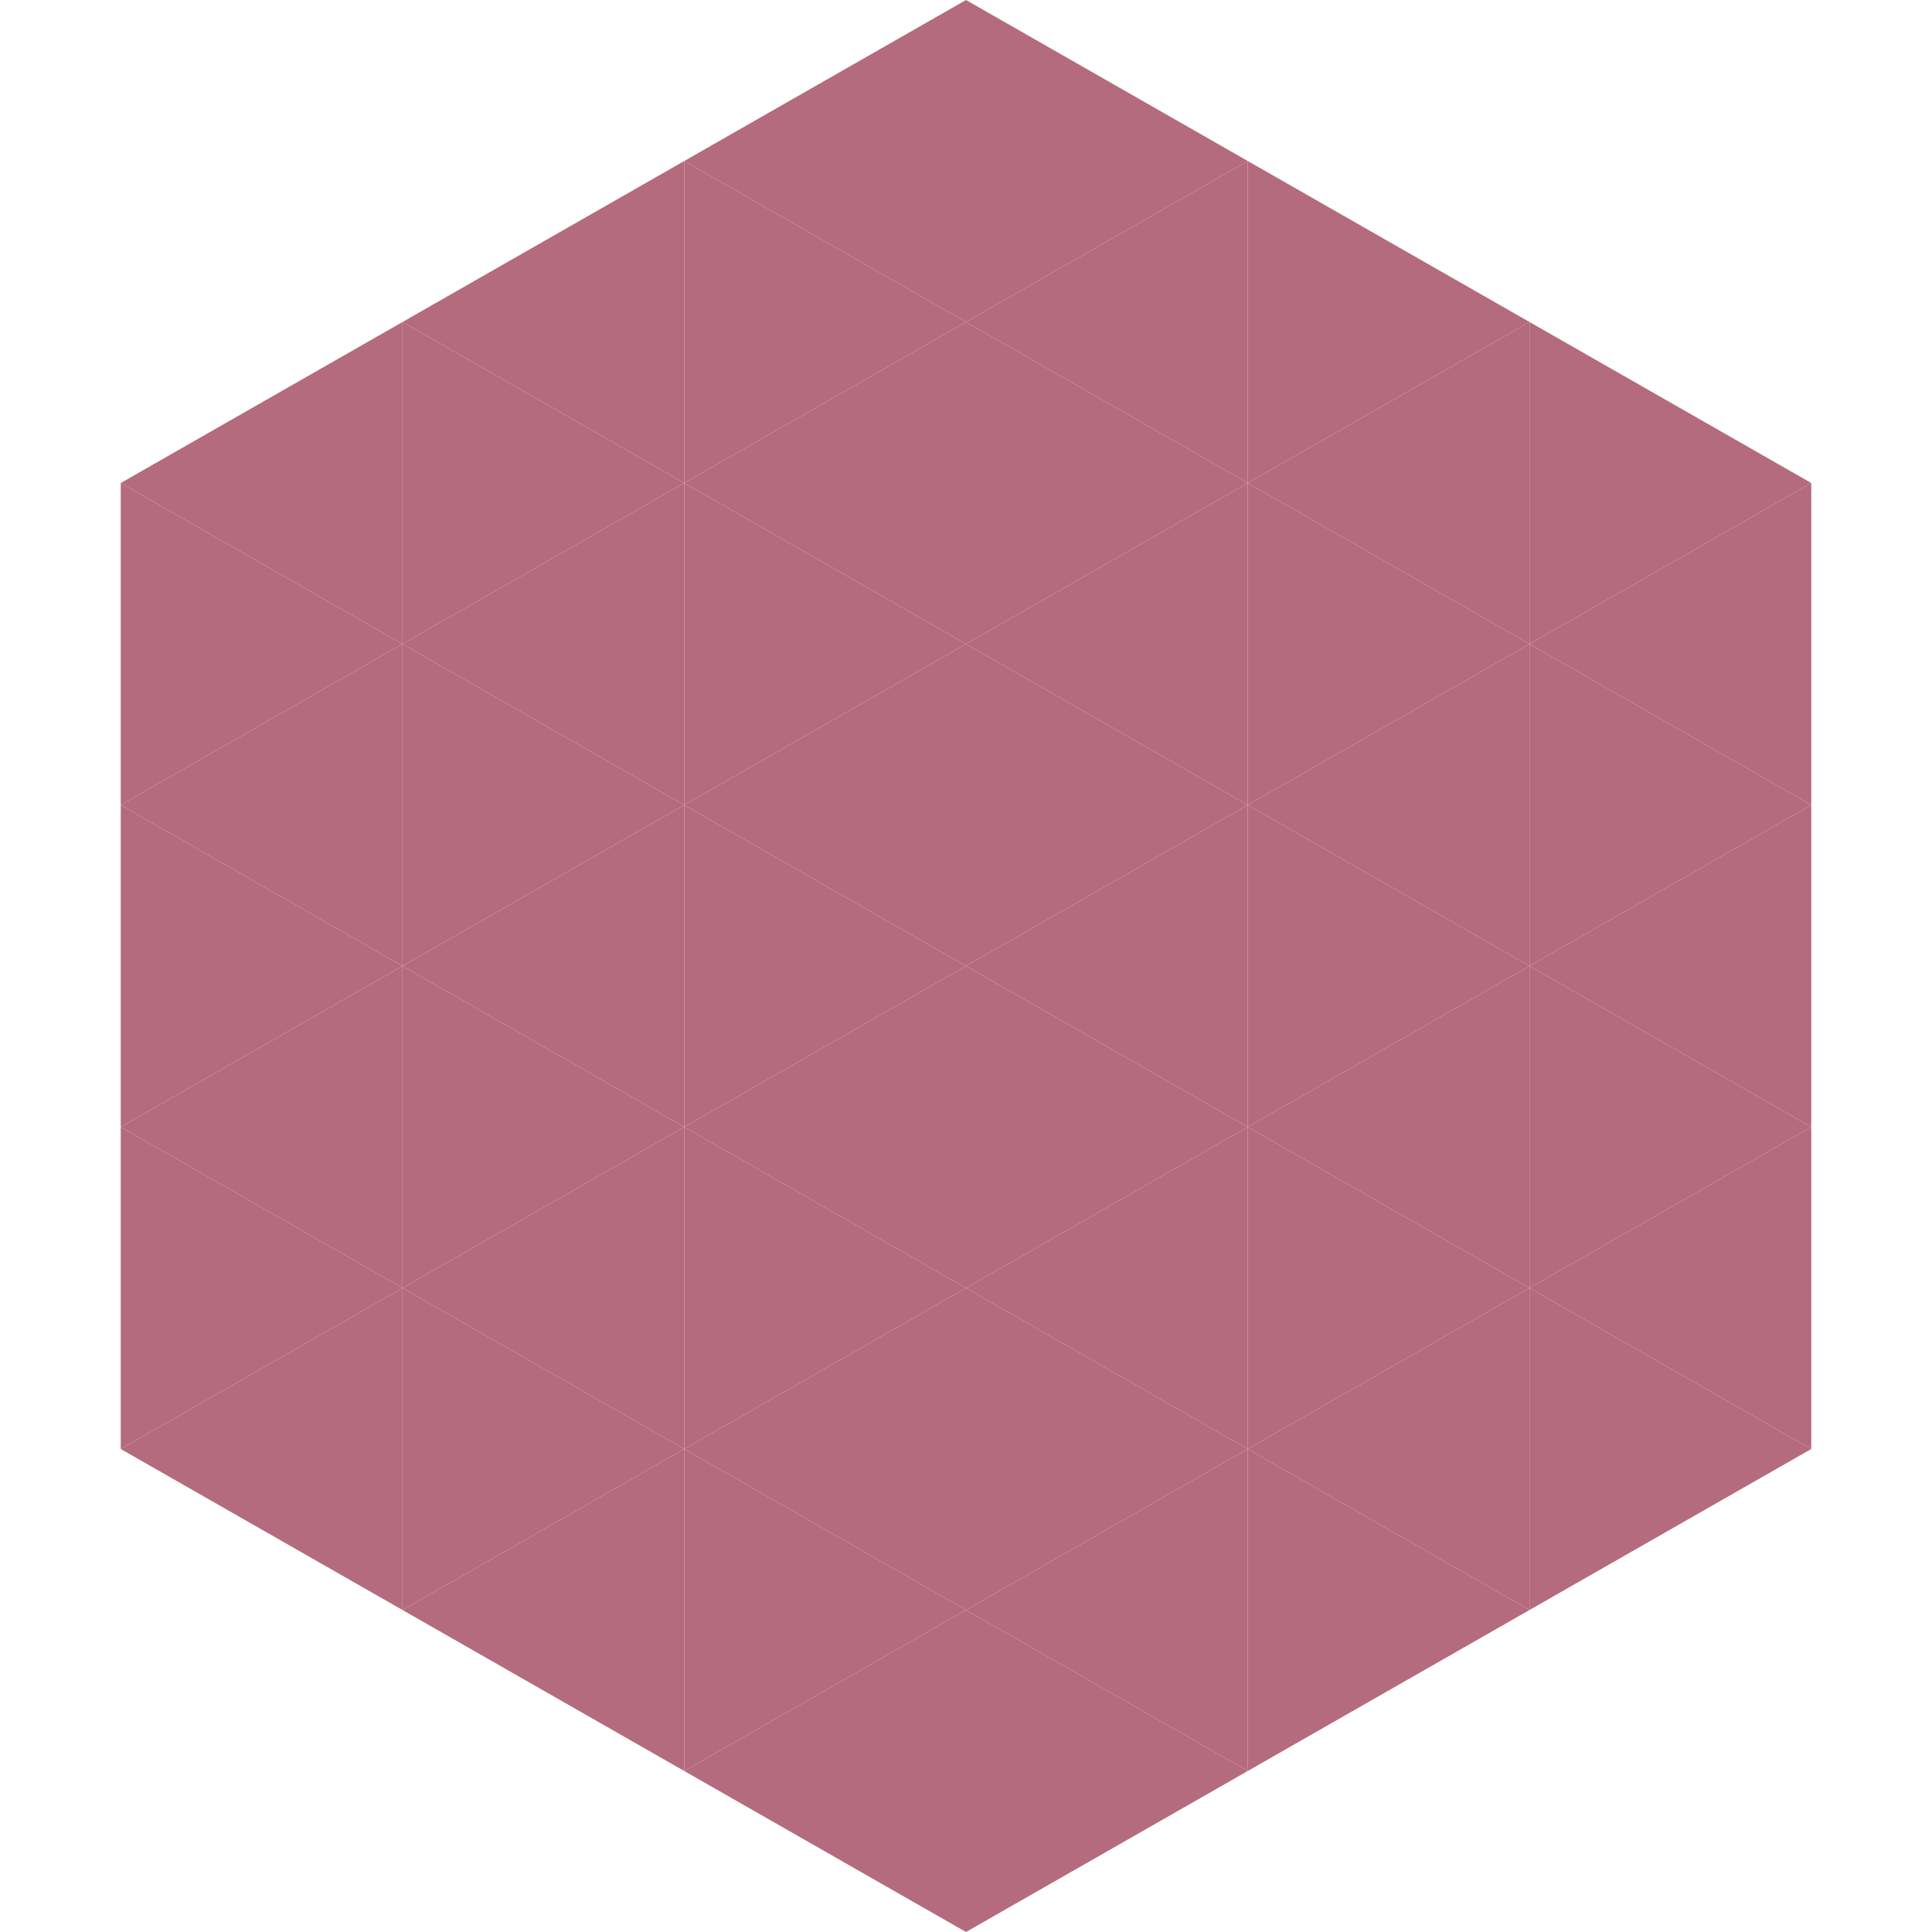
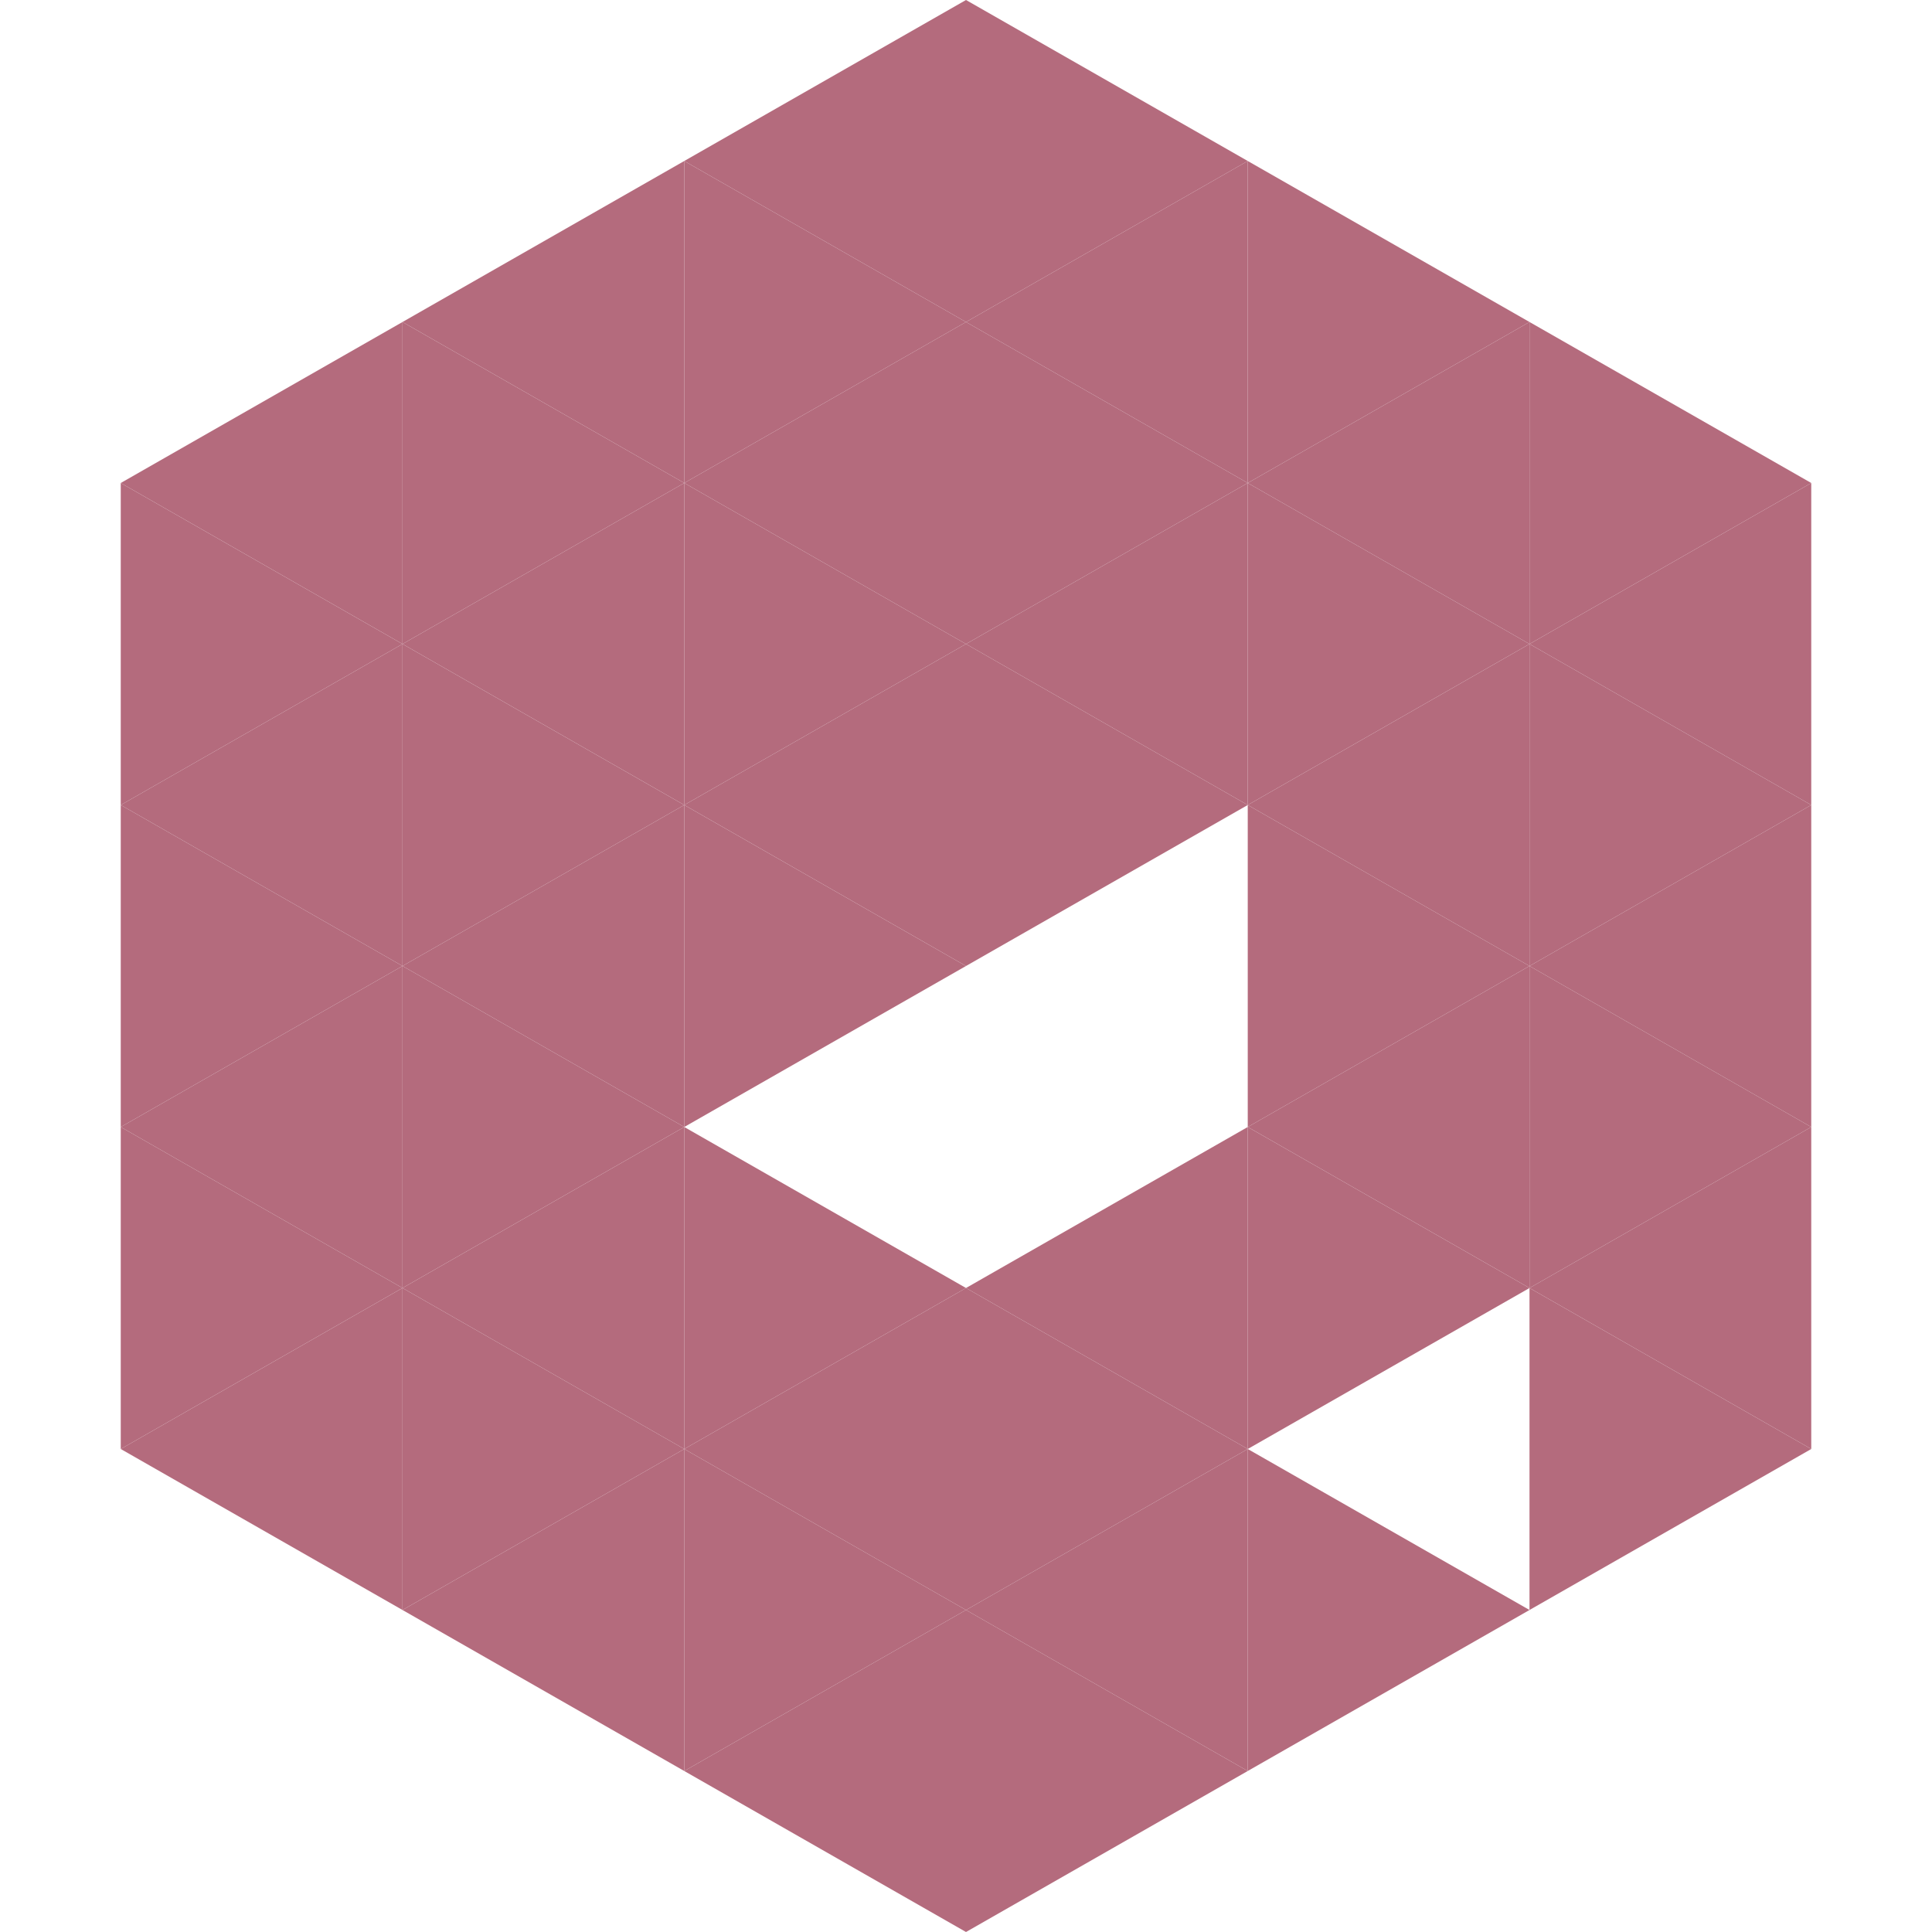
<svg xmlns="http://www.w3.org/2000/svg" width="240" height="240">
  <polygon points="50,40 15,60 50,80" style="fill:rgb(180,107,125)" />
  <polygon points="190,40 225,60 190,80" style="fill:rgb(180,107,125)" />
  <polygon points="15,60 50,80 15,100" style="fill:rgb(180,107,125)" />
  <polygon points="225,60 190,80 225,100" style="fill:rgb(180,107,125)" />
  <polygon points="50,80 15,100 50,120" style="fill:rgb(180,107,125)" />
  <polygon points="190,80 225,100 190,120" style="fill:rgb(180,107,125)" />
  <polygon points="15,100 50,120 15,140" style="fill:rgb(180,107,125)" />
  <polygon points="225,100 190,120 225,140" style="fill:rgb(180,107,125)" />
  <polygon points="50,120 15,140 50,160" style="fill:rgb(180,107,125)" />
  <polygon points="190,120 225,140 190,160" style="fill:rgb(180,107,125)" />
  <polygon points="15,140 50,160 15,180" style="fill:rgb(180,107,125)" />
  <polygon points="225,140 190,160 225,180" style="fill:rgb(180,107,125)" />
  <polygon points="50,160 15,180 50,200" style="fill:rgb(180,107,125)" />
  <polygon points="190,160 225,180 190,200" style="fill:rgb(180,107,125)" />
  <polygon points="15,180 50,200 15,220" style="fill:rgb(255,255,255); fill-opacity:0" />
  <polygon points="225,180 190,200 225,220" style="fill:rgb(255,255,255); fill-opacity:0" />
  <polygon points="50,0 85,20 50,40" style="fill:rgb(255,255,255); fill-opacity:0" />
  <polygon points="190,0 155,20 190,40" style="fill:rgb(255,255,255); fill-opacity:0" />
  <polygon points="85,20 50,40 85,60" style="fill:rgb(180,107,125)" />
  <polygon points="155,20 190,40 155,60" style="fill:rgb(180,107,125)" />
  <polygon points="50,40 85,60 50,80" style="fill:rgb(180,107,125)" />
  <polygon points="190,40 155,60 190,80" style="fill:rgb(180,107,125)" />
  <polygon points="85,60 50,80 85,100" style="fill:rgb(180,107,125)" />
  <polygon points="155,60 190,80 155,100" style="fill:rgb(180,107,125)" />
  <polygon points="50,80 85,100 50,120" style="fill:rgb(180,107,125)" />
  <polygon points="190,80 155,100 190,120" style="fill:rgb(180,107,125)" />
  <polygon points="85,100 50,120 85,140" style="fill:rgb(180,107,125)" />
  <polygon points="155,100 190,120 155,140" style="fill:rgb(180,107,125)" />
  <polygon points="50,120 85,140 50,160" style="fill:rgb(180,107,125)" />
  <polygon points="190,120 155,140 190,160" style="fill:rgb(180,107,125)" />
  <polygon points="85,140 50,160 85,180" style="fill:rgb(180,107,125)" />
  <polygon points="155,140 190,160 155,180" style="fill:rgb(180,107,125)" />
  <polygon points="50,160 85,180 50,200" style="fill:rgb(180,107,125)" />
-   <polygon points="190,160 155,180 190,200" style="fill:rgb(180,107,125)" />
  <polygon points="85,180 50,200 85,220" style="fill:rgb(180,107,125)" />
  <polygon points="155,180 190,200 155,220" style="fill:rgb(180,107,125)" />
  <polygon points="120,0 85,20 120,40" style="fill:rgb(180,107,125)" />
  <polygon points="120,0 155,20 120,40" style="fill:rgb(180,107,125)" />
  <polygon points="85,20 120,40 85,60" style="fill:rgb(180,107,125)" />
  <polygon points="155,20 120,40 155,60" style="fill:rgb(180,107,125)" />
  <polygon points="120,40 85,60 120,80" style="fill:rgb(180,107,125)" />
  <polygon points="120,40 155,60 120,80" style="fill:rgb(180,107,125)" />
  <polygon points="85,60 120,80 85,100" style="fill:rgb(180,107,125)" />
  <polygon points="155,60 120,80 155,100" style="fill:rgb(180,107,125)" />
  <polygon points="120,80 85,100 120,120" style="fill:rgb(180,107,125)" />
  <polygon points="120,80 155,100 120,120" style="fill:rgb(180,107,125)" />
  <polygon points="85,100 120,120 85,140" style="fill:rgb(180,107,125)" />
-   <polygon points="155,100 120,120 155,140" style="fill:rgb(180,107,125)" />
-   <polygon points="120,120 85,140 120,160" style="fill:rgb(180,107,125)" />
-   <polygon points="120,120 155,140 120,160" style="fill:rgb(180,107,125)" />
  <polygon points="85,140 120,160 85,180" style="fill:rgb(180,107,125)" />
  <polygon points="155,140 120,160 155,180" style="fill:rgb(180,107,125)" />
  <polygon points="120,160 85,180 120,200" style="fill:rgb(180,107,125)" />
  <polygon points="120,160 155,180 120,200" style="fill:rgb(180,107,125)" />
  <polygon points="85,180 120,200 85,220" style="fill:rgb(180,107,125)" />
  <polygon points="155,180 120,200 155,220" style="fill:rgb(180,107,125)" />
  <polygon points="120,200 85,220 120,240" style="fill:rgb(180,107,125)" />
  <polygon points="120,200 155,220 120,240" style="fill:rgb(180,107,125)" />
  <polygon points="85,220 120,240 85,260" style="fill:rgb(255,255,255); fill-opacity:0" />
  <polygon points="155,220 120,240 155,260" style="fill:rgb(255,255,255); fill-opacity:0" />
</svg>